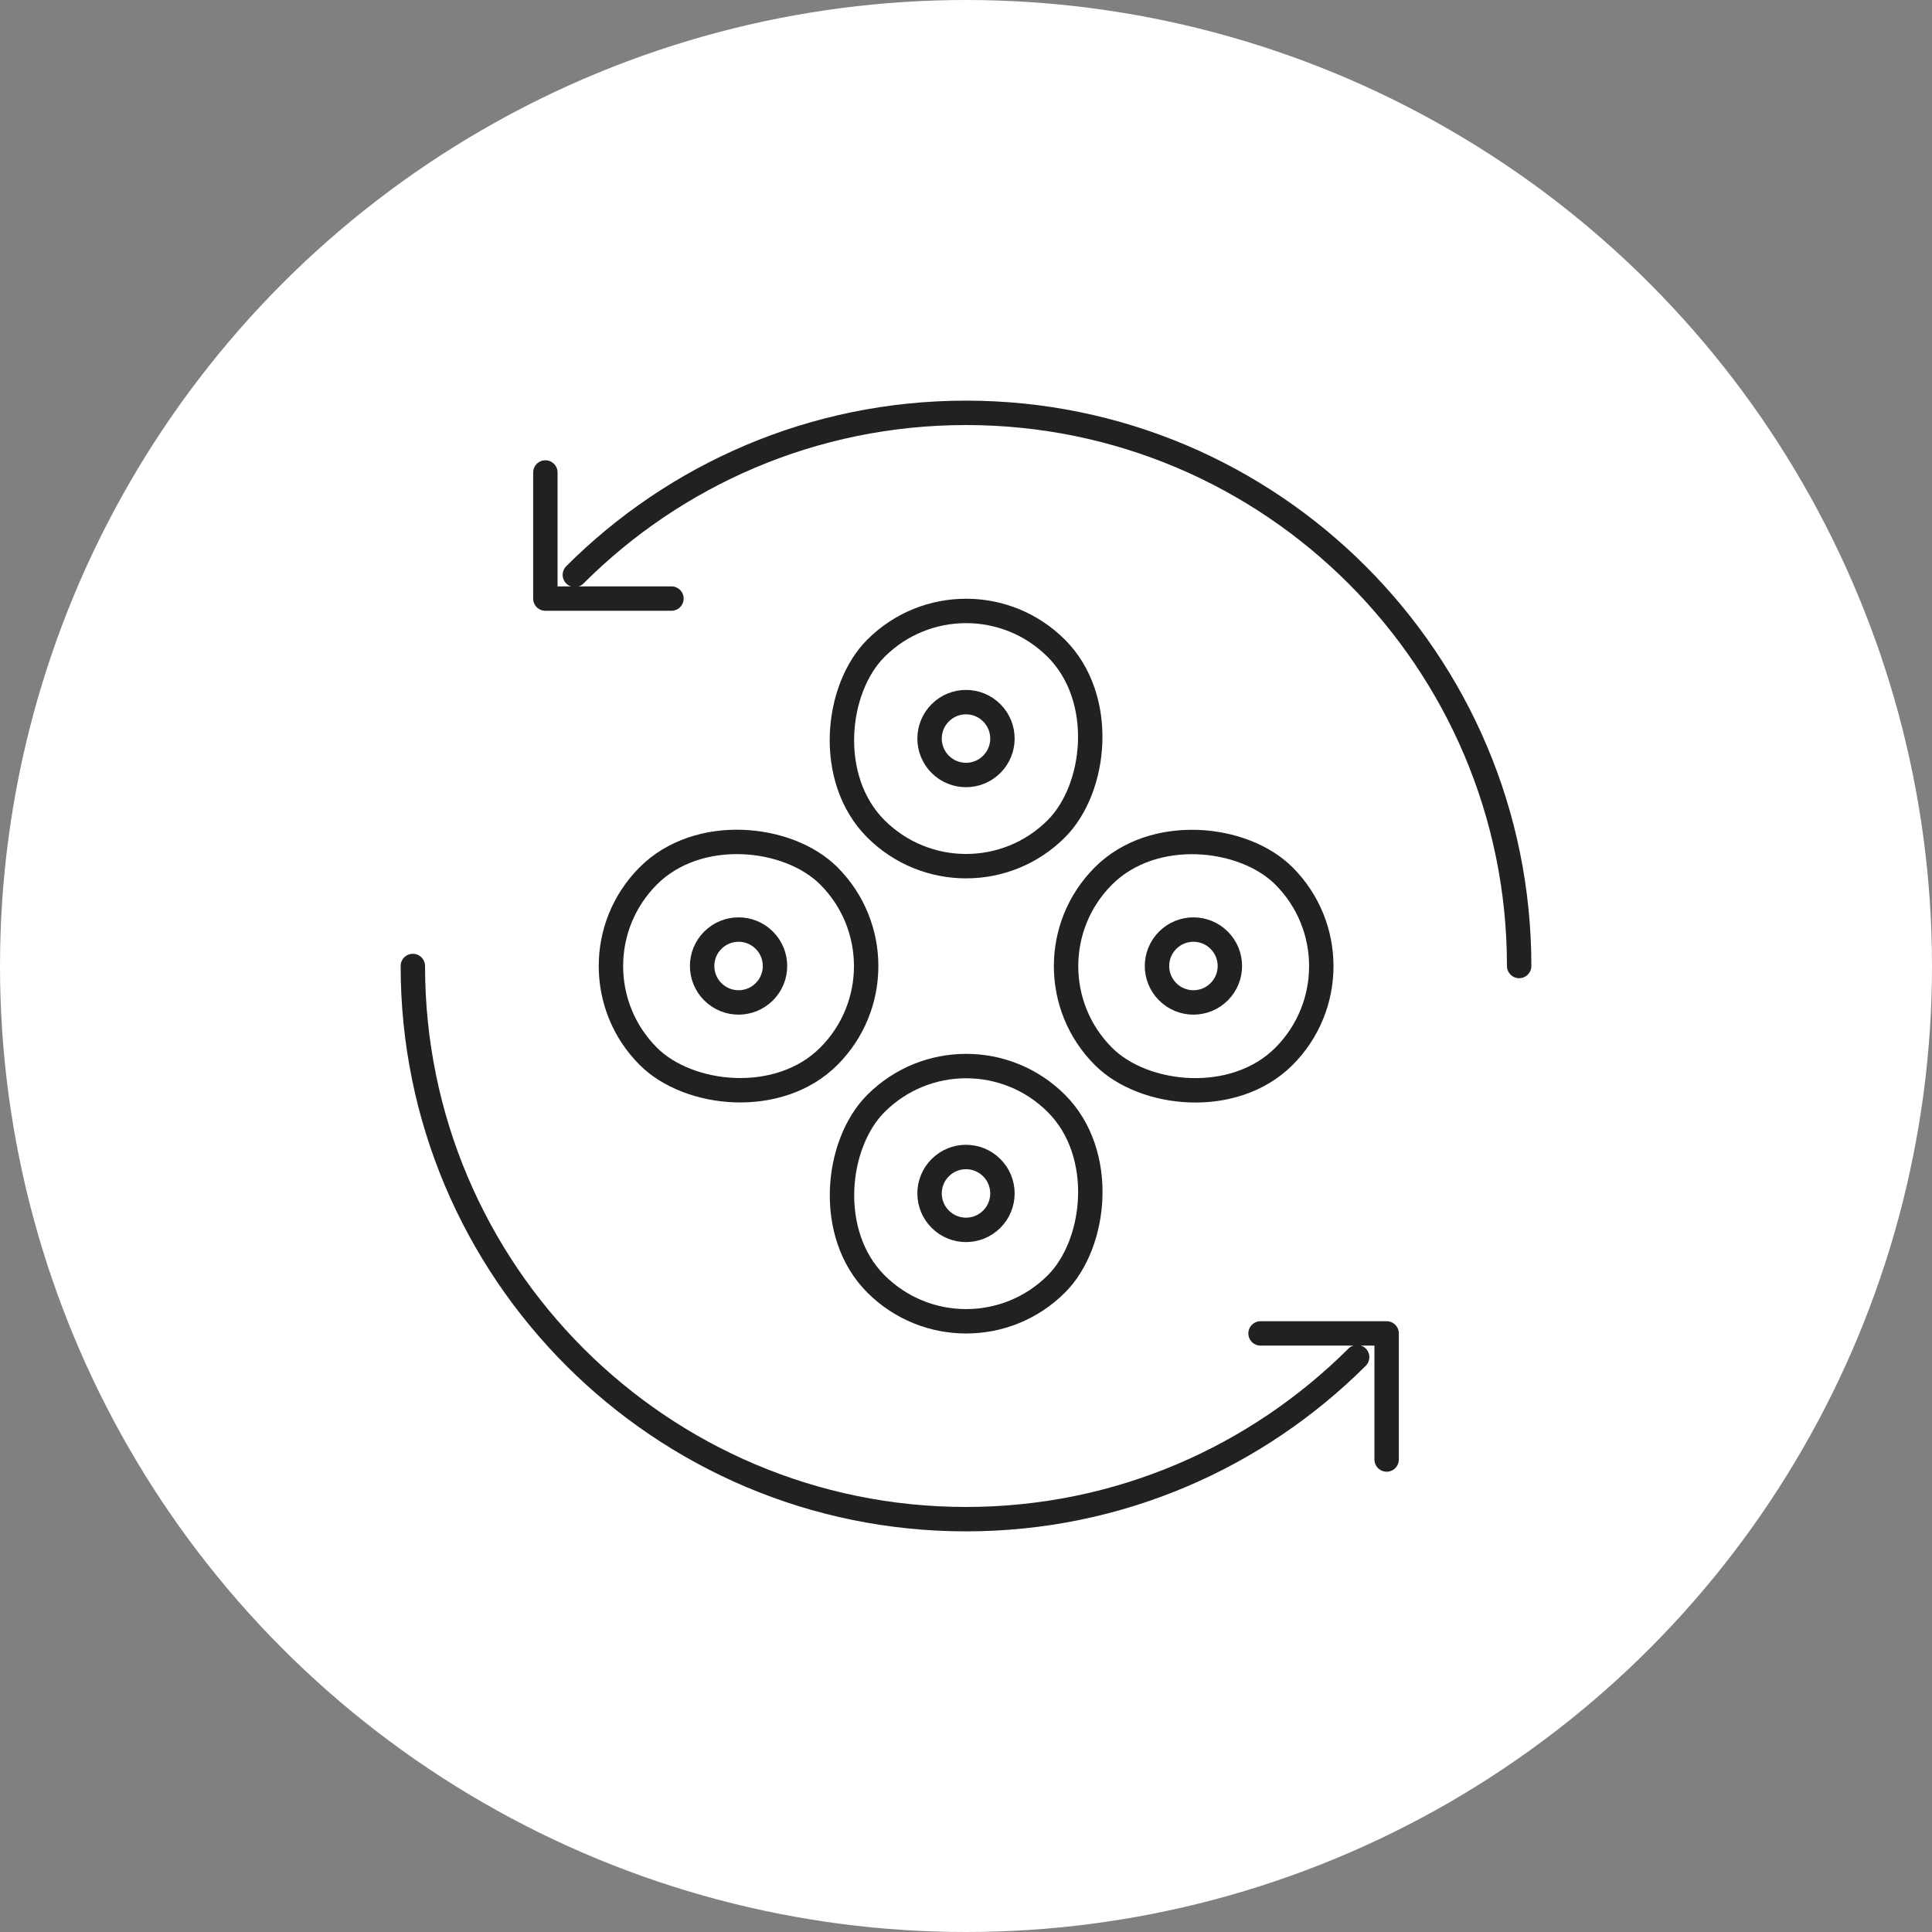
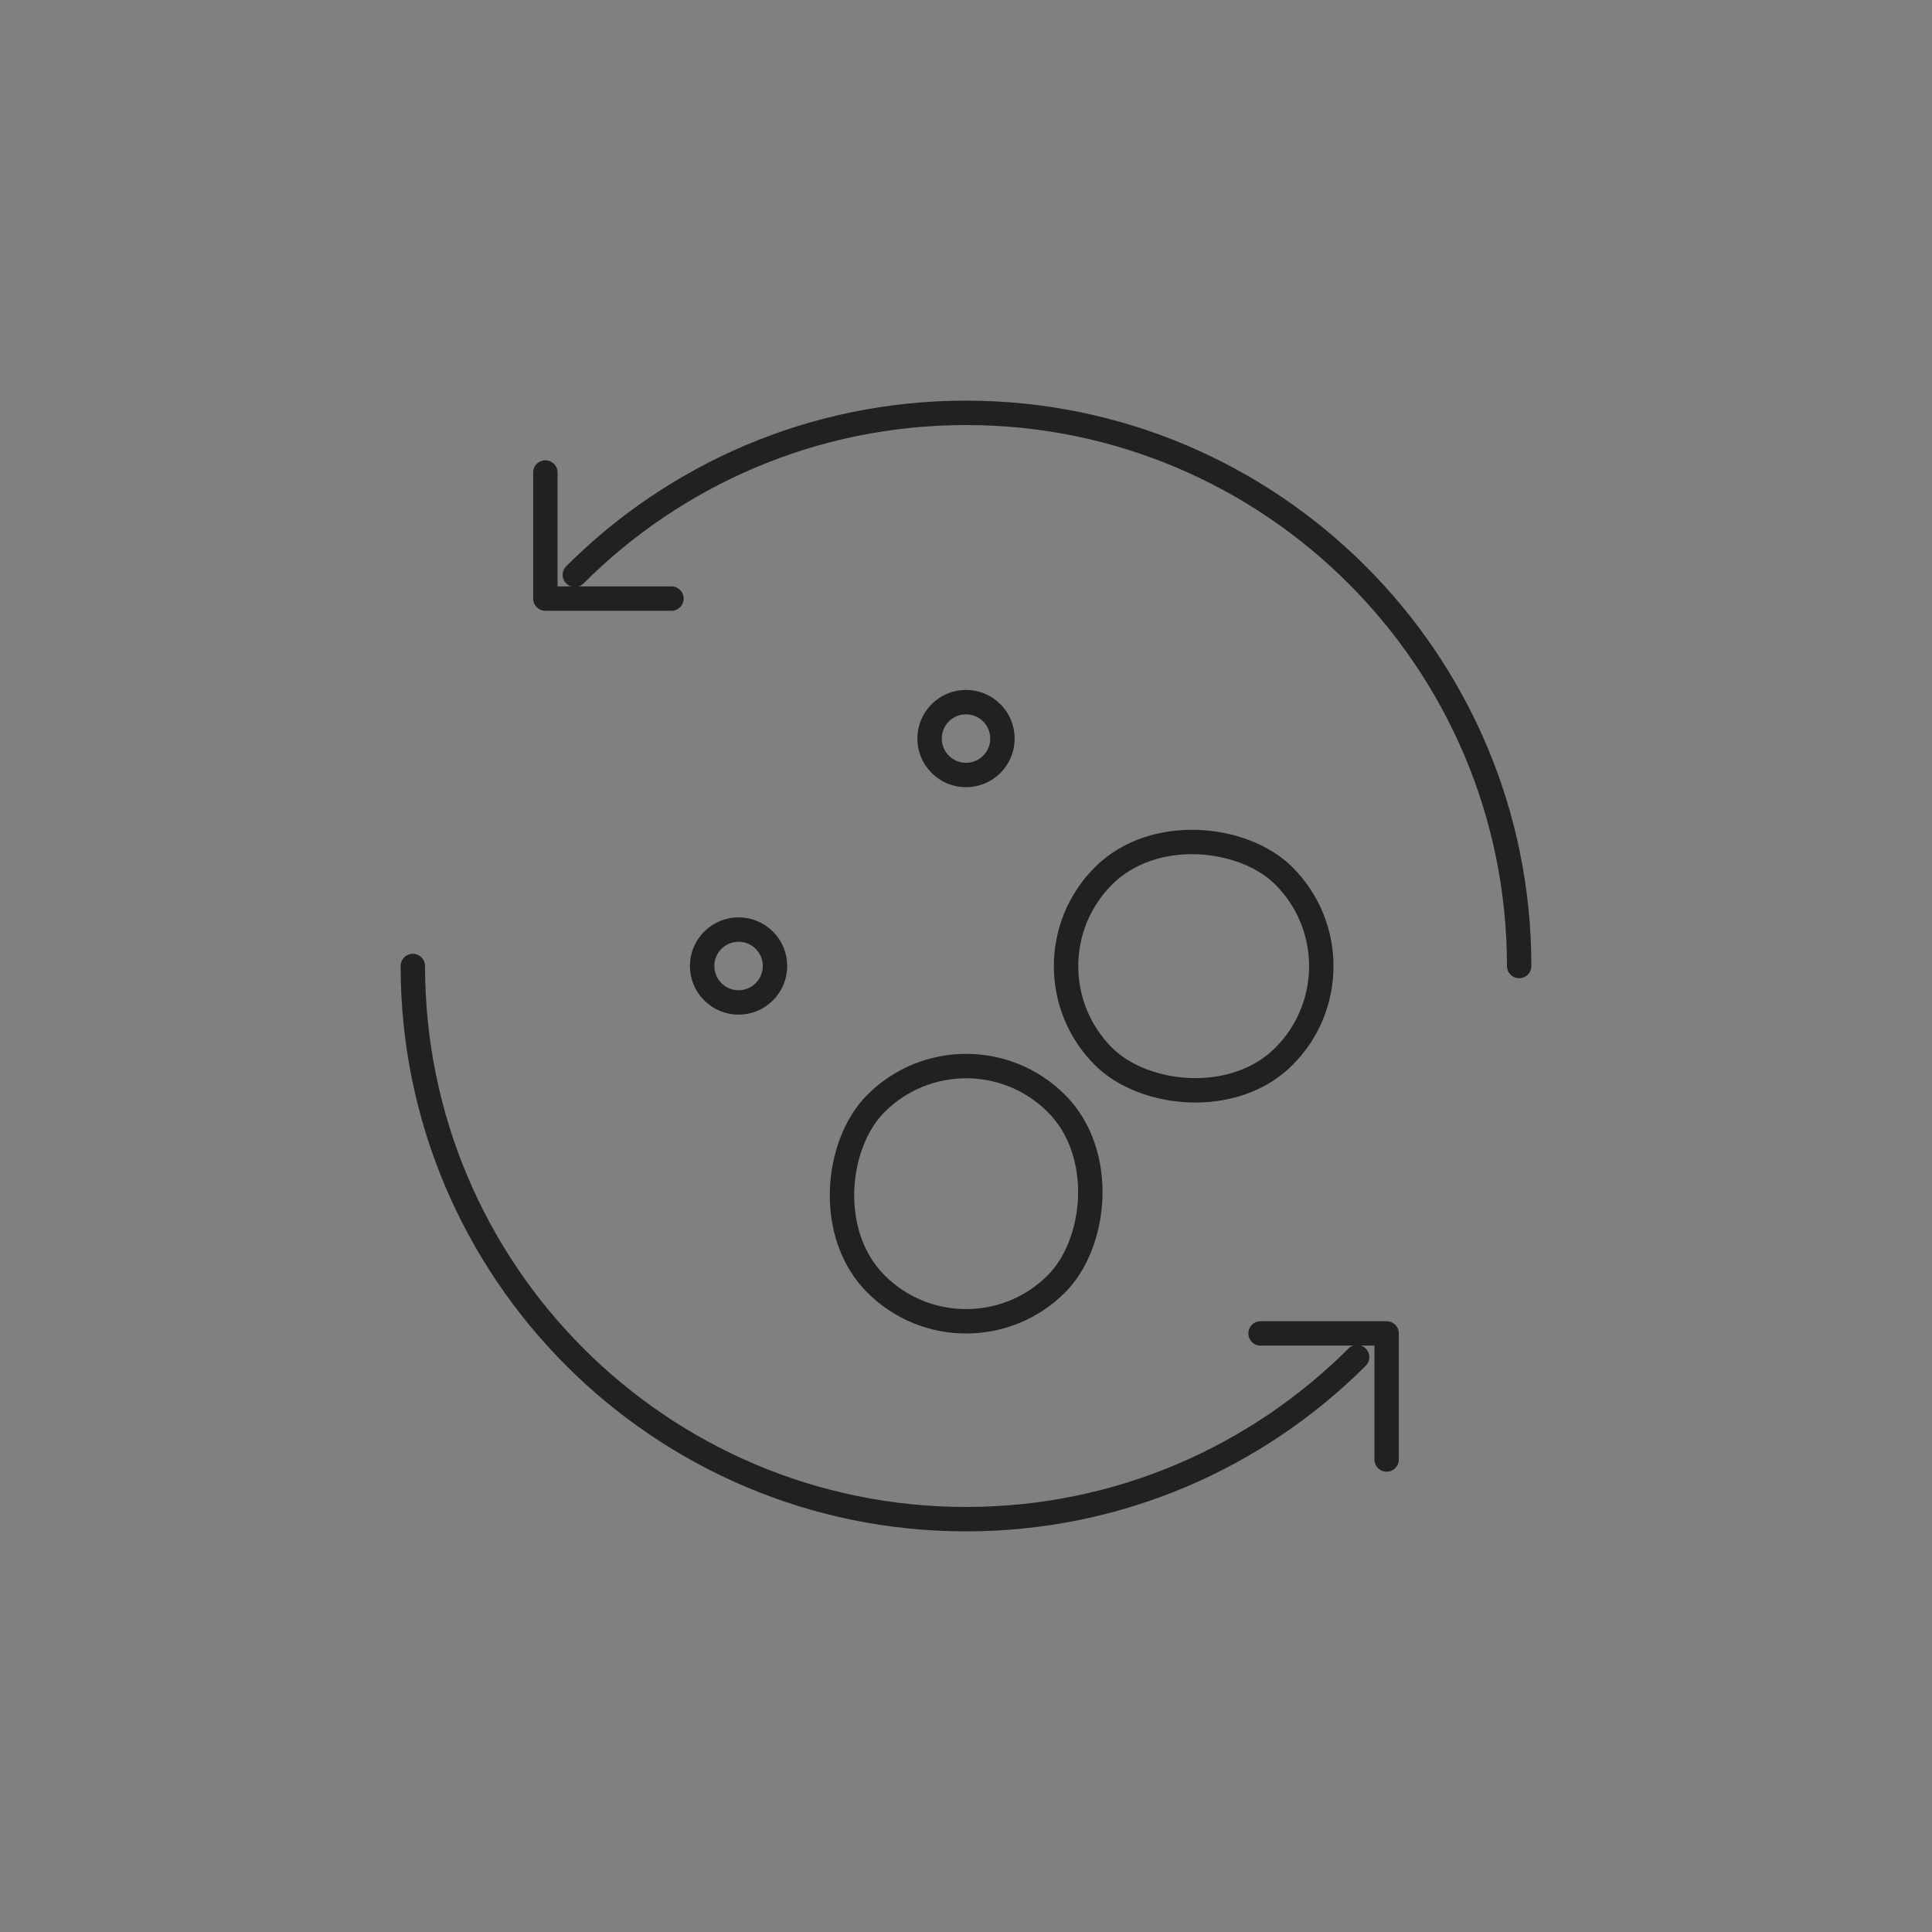
<svg xmlns="http://www.w3.org/2000/svg" width="57" height="57" id="_레이어_2" data-name="레이어 2" viewBox="0 0 57 57">
  <rect x="0" y="0" width="57" height="57" fill="#808080" stroke="none" />
  <defs>
    <style>
      .cls-1 {
        fill: #fff;
      }

      .cls-2 {
        stroke-linecap: round;
        stroke-linejoin: round;
      }

      .cls-2, .cls-3 {
        fill: none;
        stroke: #212121;
        stroke-width: .72px;
      }

      .cls-3 {
        stroke-miterlimit: 10;
      }
    </style>
  </defs>
  <g id="_레이어_1-2" data-name="레이어 1">
    <g>
-       <circle class="cls-1" cx="28.5" cy="28.5" r="28.5" />
      <g>
        <g>
          <g>
-             <rect class="cls-2" x="24.73" y="18.03" width="7.53" height="7.53" rx="3.77" ry="3.77" transform="translate(33.24 57.35) rotate(-135)" />
            <path class="cls-3" d="m27.74,21.03c-.42.42-.42,1.1,0,1.52.42.42,1.1.42,1.52,0,.42-.42.42-1.1,0-1.52-.42-.42-1.1-.42-1.52,0Z" />
          </g>
          <g>
            <rect class="cls-2" x="24.73" y="31.44" width="7.53" height="7.53" rx="3.77" ry="3.77" transform="translate(23.76 80.26) rotate(-135)" />
-             <path class="cls-3" d="m27.74,34.45c-.42.42-.42,1.1,0,1.52.42.42,1.1.42,1.52,0,.42-.42.42-1.1,0-1.52-.42-.42-1.1-.42-1.52,0Z" />
          </g>
          <g>
-             <rect class="cls-2" x="18.03" y="24.73" width="7.53" height="7.53" rx="3.77" ry="3.77" transform="translate(57.35 33.24) rotate(135)" />
            <path class="cls-3" d="m21.03,29.26c.42.42,1.1.42,1.52,0,.42-.42.42-1.1,0-1.52-.42-.42-1.1-.42-1.52,0s-.42,1.1,0,1.52Z" />
          </g>
          <g>
            <rect class="cls-2" x="31.44" y="24.73" width="7.53" height="7.53" rx="3.77" ry="3.77" transform="translate(80.26 23.76) rotate(135)" />
-             <path class="cls-3" d="m34.45,29.26c.42.42,1.1.42,1.52,0,.42-.42.42-1.1,0-1.52s-1.1-.42-1.52,0c-.42.42-.42,1.1,0,1.52Z" />
          </g>
        </g>
        <g>
          <path class="cls-2" d="m44.82,28.5c0-9.01-7.31-16.32-16.32-16.32-4.51,0-8.59,1.83-11.54,4.78" />
          <path class="cls-2" d="m12.18,28.5c0,9.01,7.31,16.32,16.32,16.32,4.51,0,8.58-1.83,11.54-4.78" />
        </g>
        <g>
          <polyline class="cls-2" points="16.09 13.94 16.09 17.66 19.81 17.66" />
          <polyline class="cls-2" points="40.91 43.06 40.91 39.34 37.19 39.34" />
        </g>
      </g>
    </g>
  </g>
</svg>